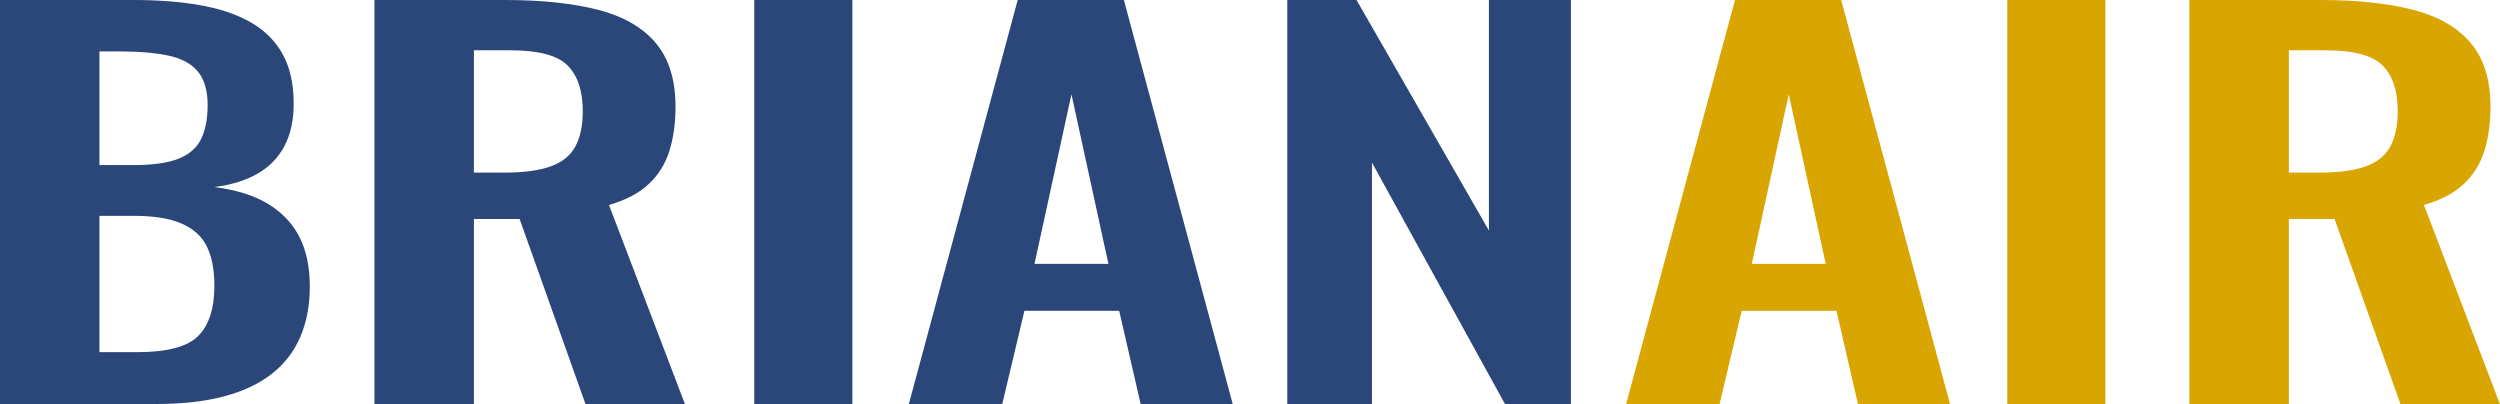
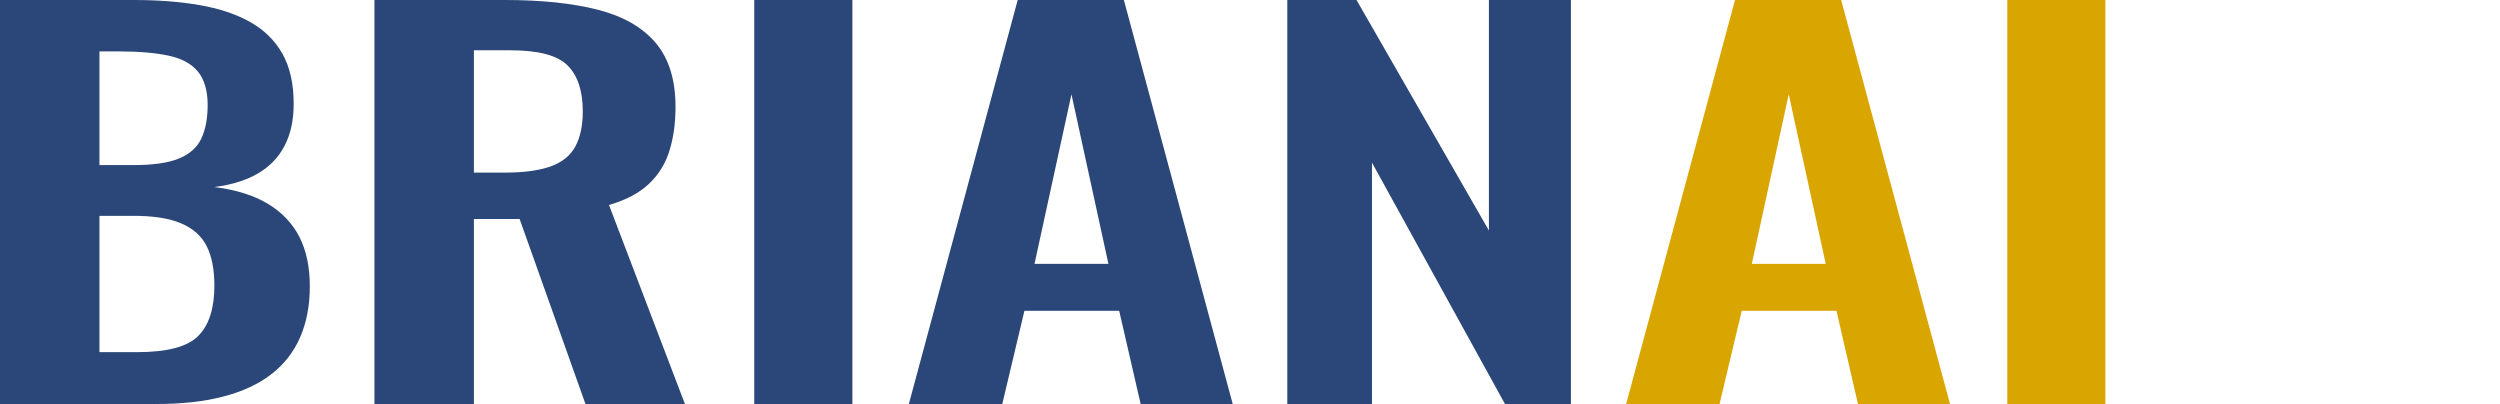
<svg xmlns="http://www.w3.org/2000/svg" id="Layer_2" viewBox="0 0 223.2 36.08">
  <defs>
    <style>.cls-1{fill:#2b4779;}.cls-2{fill:#d9a500;}</style>
  </defs>
  <g id="Layer_1-2">
    <path class="cls-1" d="M0,36.08V0h11.94c2.16,0,4.11.15,5.85.45,1.74.3,3.24.79,4.5,1.49,1.26.7,2.23,1.64,2.91,2.83.68,1.19,1.02,2.69,1.02,4.5,0,1.46-.27,2.7-.81,3.74-.54,1.04-1.33,1.86-2.37,2.47-1.04.61-2.34,1.02-3.9,1.22,1.92.24,3.51.74,4.77,1.49,1.26.76,2.2,1.75,2.82,2.96.62,1.22.93,2.69.93,4.41s-.29,3.24-.87,4.57c-.58,1.32-1.44,2.42-2.58,3.29-1.14.88-2.56,1.54-4.26,1.98-1.7.45-3.69.67-5.97.67H0ZM8.88,14.74h3c1.76,0,3.12-.19,4.08-.58.96-.39,1.63-.98,2.01-1.78.38-.8.57-1.81.57-3.03s-.29-2.26-.87-2.96c-.58-.7-1.45-1.17-2.61-1.42-1.16-.25-2.64-.38-4.44-.38h-1.74v10.16ZM8.88,31.44h3.36c2.68,0,4.5-.48,5.46-1.45.96-.96,1.44-2.46,1.44-4.48,0-1.45-.23-2.63-.69-3.54-.46-.91-1.22-1.58-2.28-2.03-1.06-.45-2.47-.67-4.23-.67h-3.06v12.16Z" />
    <path class="cls-1" d="M33.43,36.08V0h11.64c3.28,0,6.05.29,8.31.87,2.26.58,3.98,1.57,5.16,2.96,1.18,1.4,1.77,3.3,1.77,5.7,0,1.46-.18,2.76-.54,3.92-.36,1.16-.97,2.15-1.83,2.96-.86.82-2.05,1.45-3.57,1.89l6.78,17.77h-8.88l-5.88-16.52h-4.08v16.52h-8.88ZM42.31,15.41h2.76c1.72,0,3.09-.19,4.11-.56s1.75-.96,2.19-1.78c.44-.82.66-1.86.66-3.14,0-1.81-.45-3.17-1.35-4.08-.9-.91-2.61-1.36-5.13-1.36h-3.24v10.91Z" />
    <path class="cls-1" d="M67.34,36.08V0h8.76v36.08h-8.76Z" />
    <path class="cls-1" d="M81.14,36.08L90.86,0h9.48l9.72,36.08h-8.22l-1.92-8.33h-8.46l-1.98,8.33h-8.34ZM92.36,23.56h6.6l-3.3-15.14-3.3,15.14Z" />
    <path class="cls-1" d="M114.93,36.08V0h6.18l11.82,20.58V0h7.32v36.08h-5.88l-11.88-21.56v21.56h-7.56Z" />
    <path class="cls-2" d="M145.18,36.08L154.9,0h9.48l9.72,36.08h-8.22l-1.92-8.33h-8.46l-1.98,8.33h-8.34ZM156.4,23.56h6.6l-3.3-15.14-3.3,15.14Z" />
    <path class="cls-2" d="M179.21,36.08V0h8.76v36.08h-8.76Z" />
-     <path class="cls-2" d="M195.47,36.08V0h11.64c3.28,0,6.05.29,8.31.87,2.26.58,3.98,1.57,5.16,2.96,1.18,1.4,1.77,3.3,1.77,5.7,0,1.46-.18,2.76-.54,3.92s-.97,2.15-1.83,2.96c-.86.82-2.05,1.45-3.57,1.89l6.78,17.77h-8.88l-5.88-16.52h-4.08v16.52h-8.88ZM204.35,15.41h2.76c1.72,0,3.09-.19,4.11-.56,1.02-.37,1.75-.96,2.19-1.78.44-.82.66-1.86.66-3.14,0-1.81-.45-3.17-1.35-4.08-.9-.91-2.61-1.36-5.13-1.36h-3.24v10.91Z" />
  </g>
</svg>